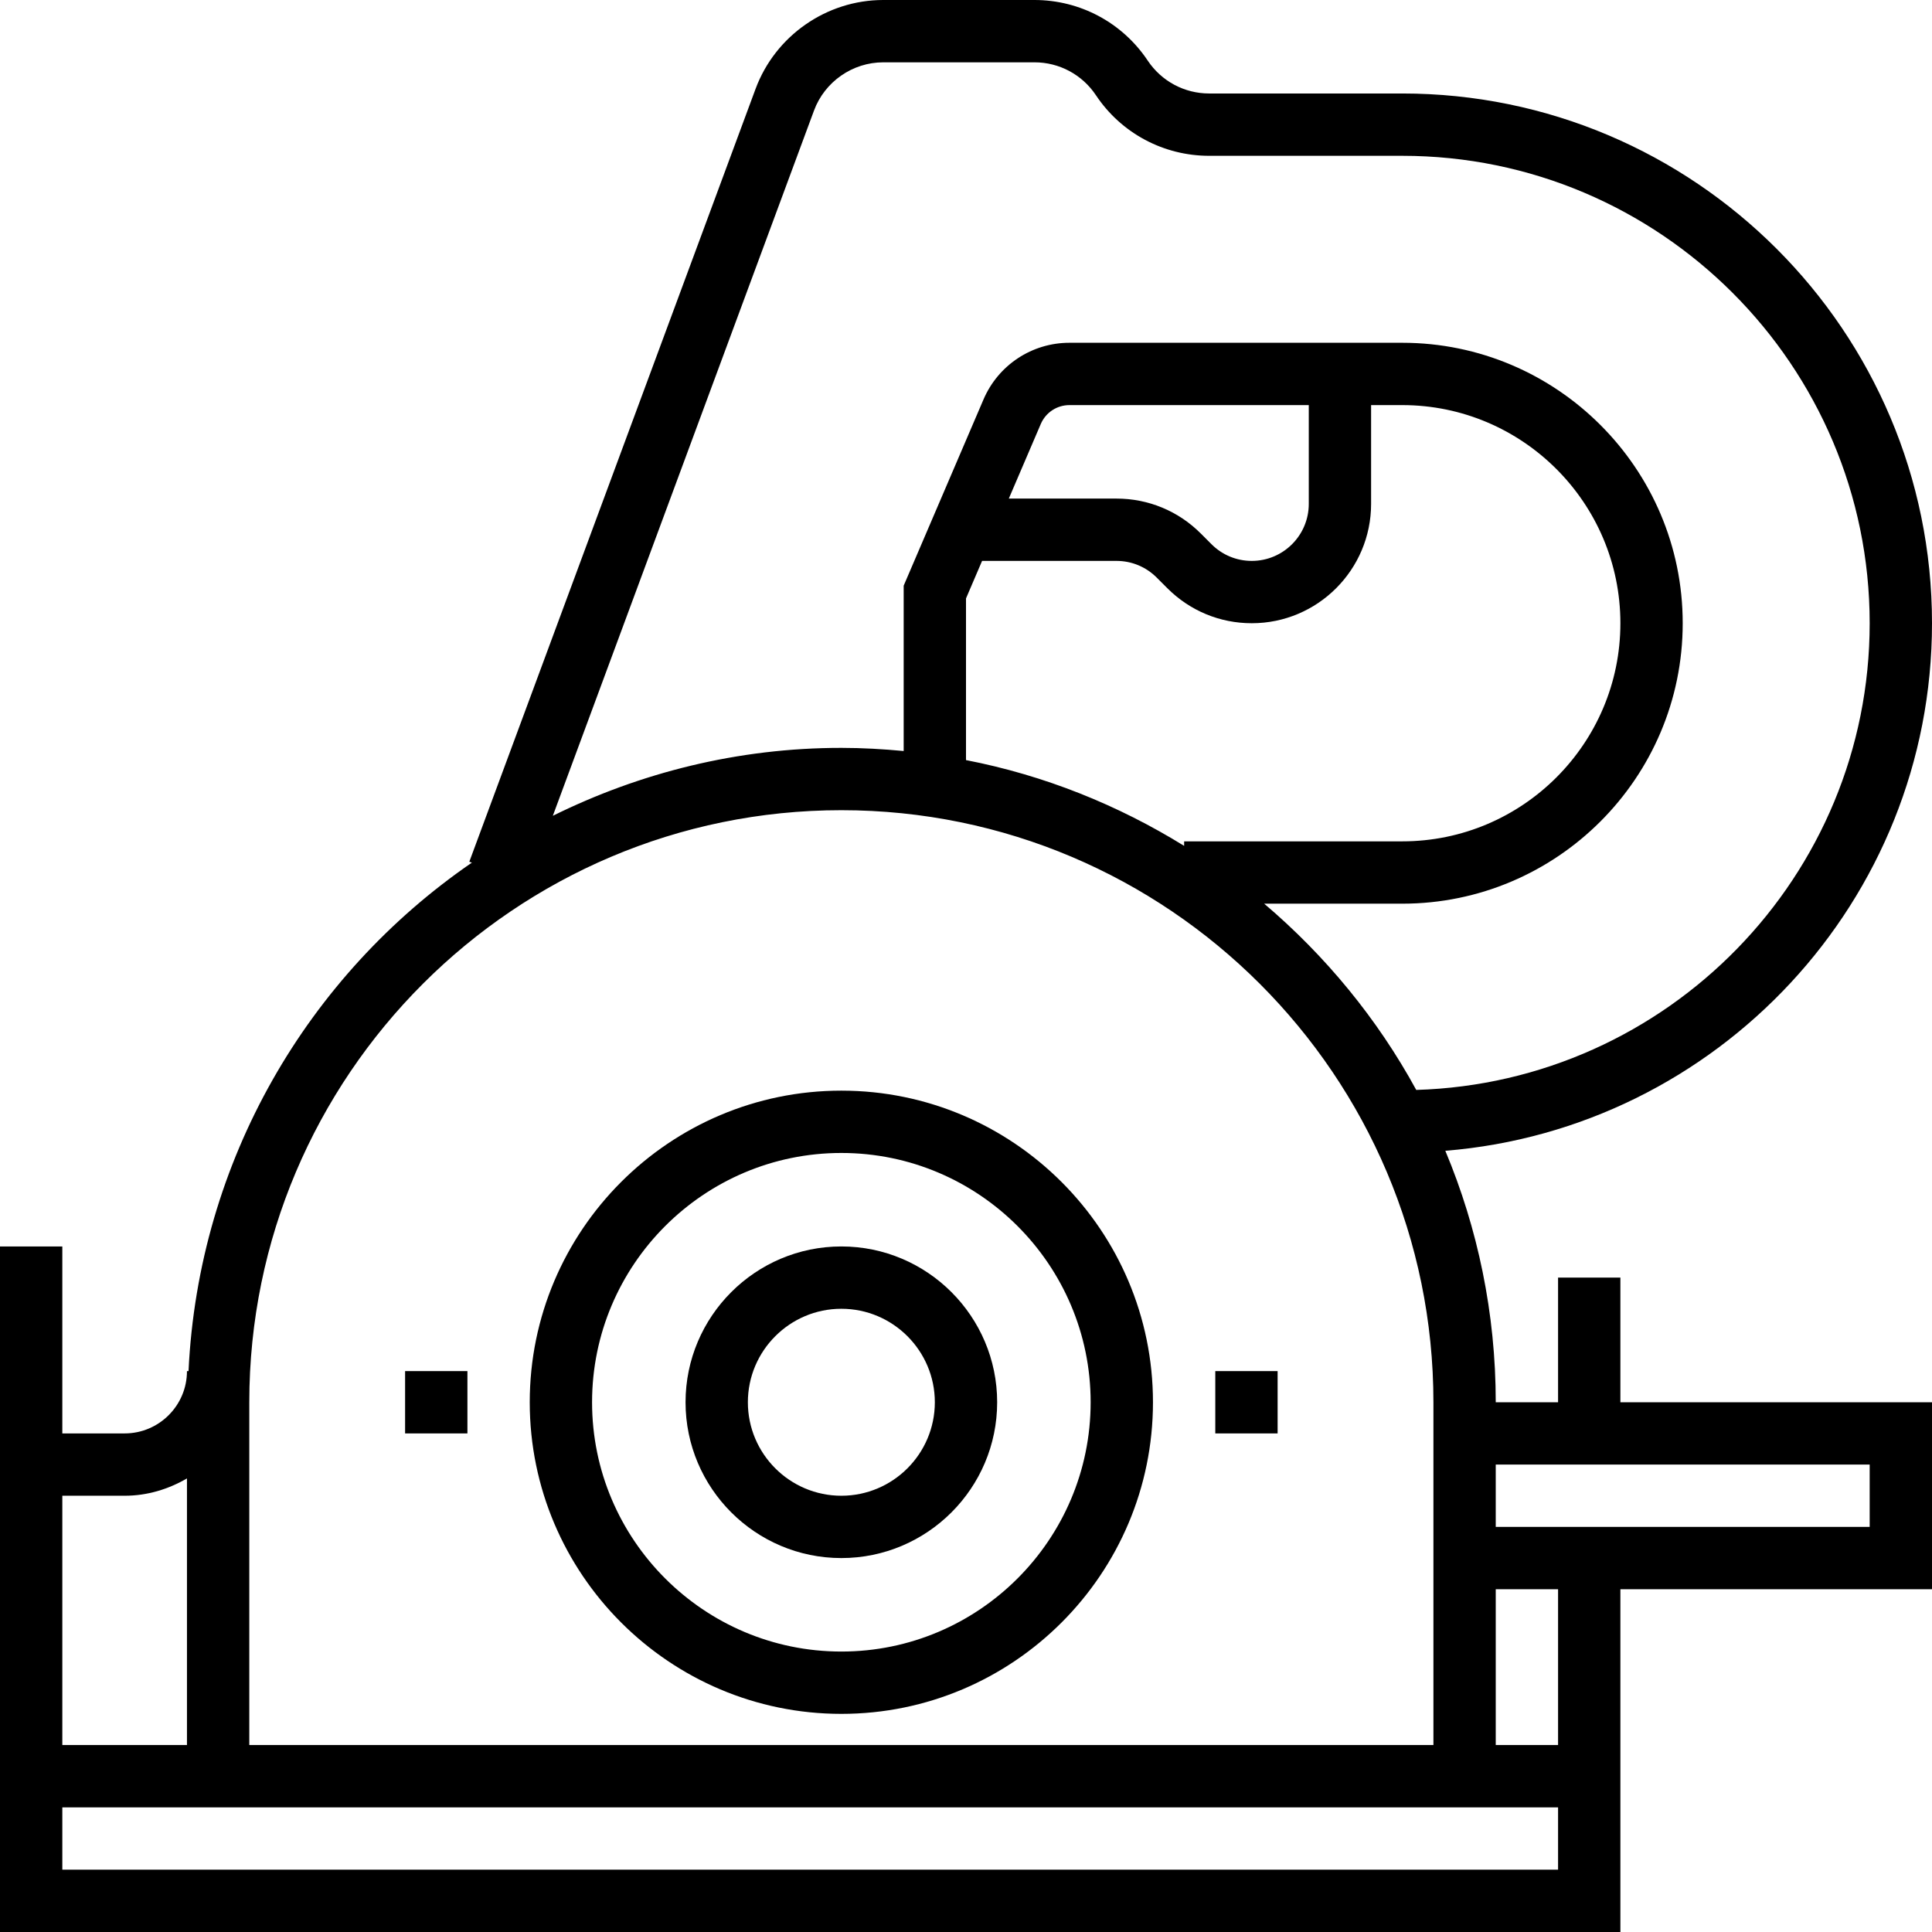
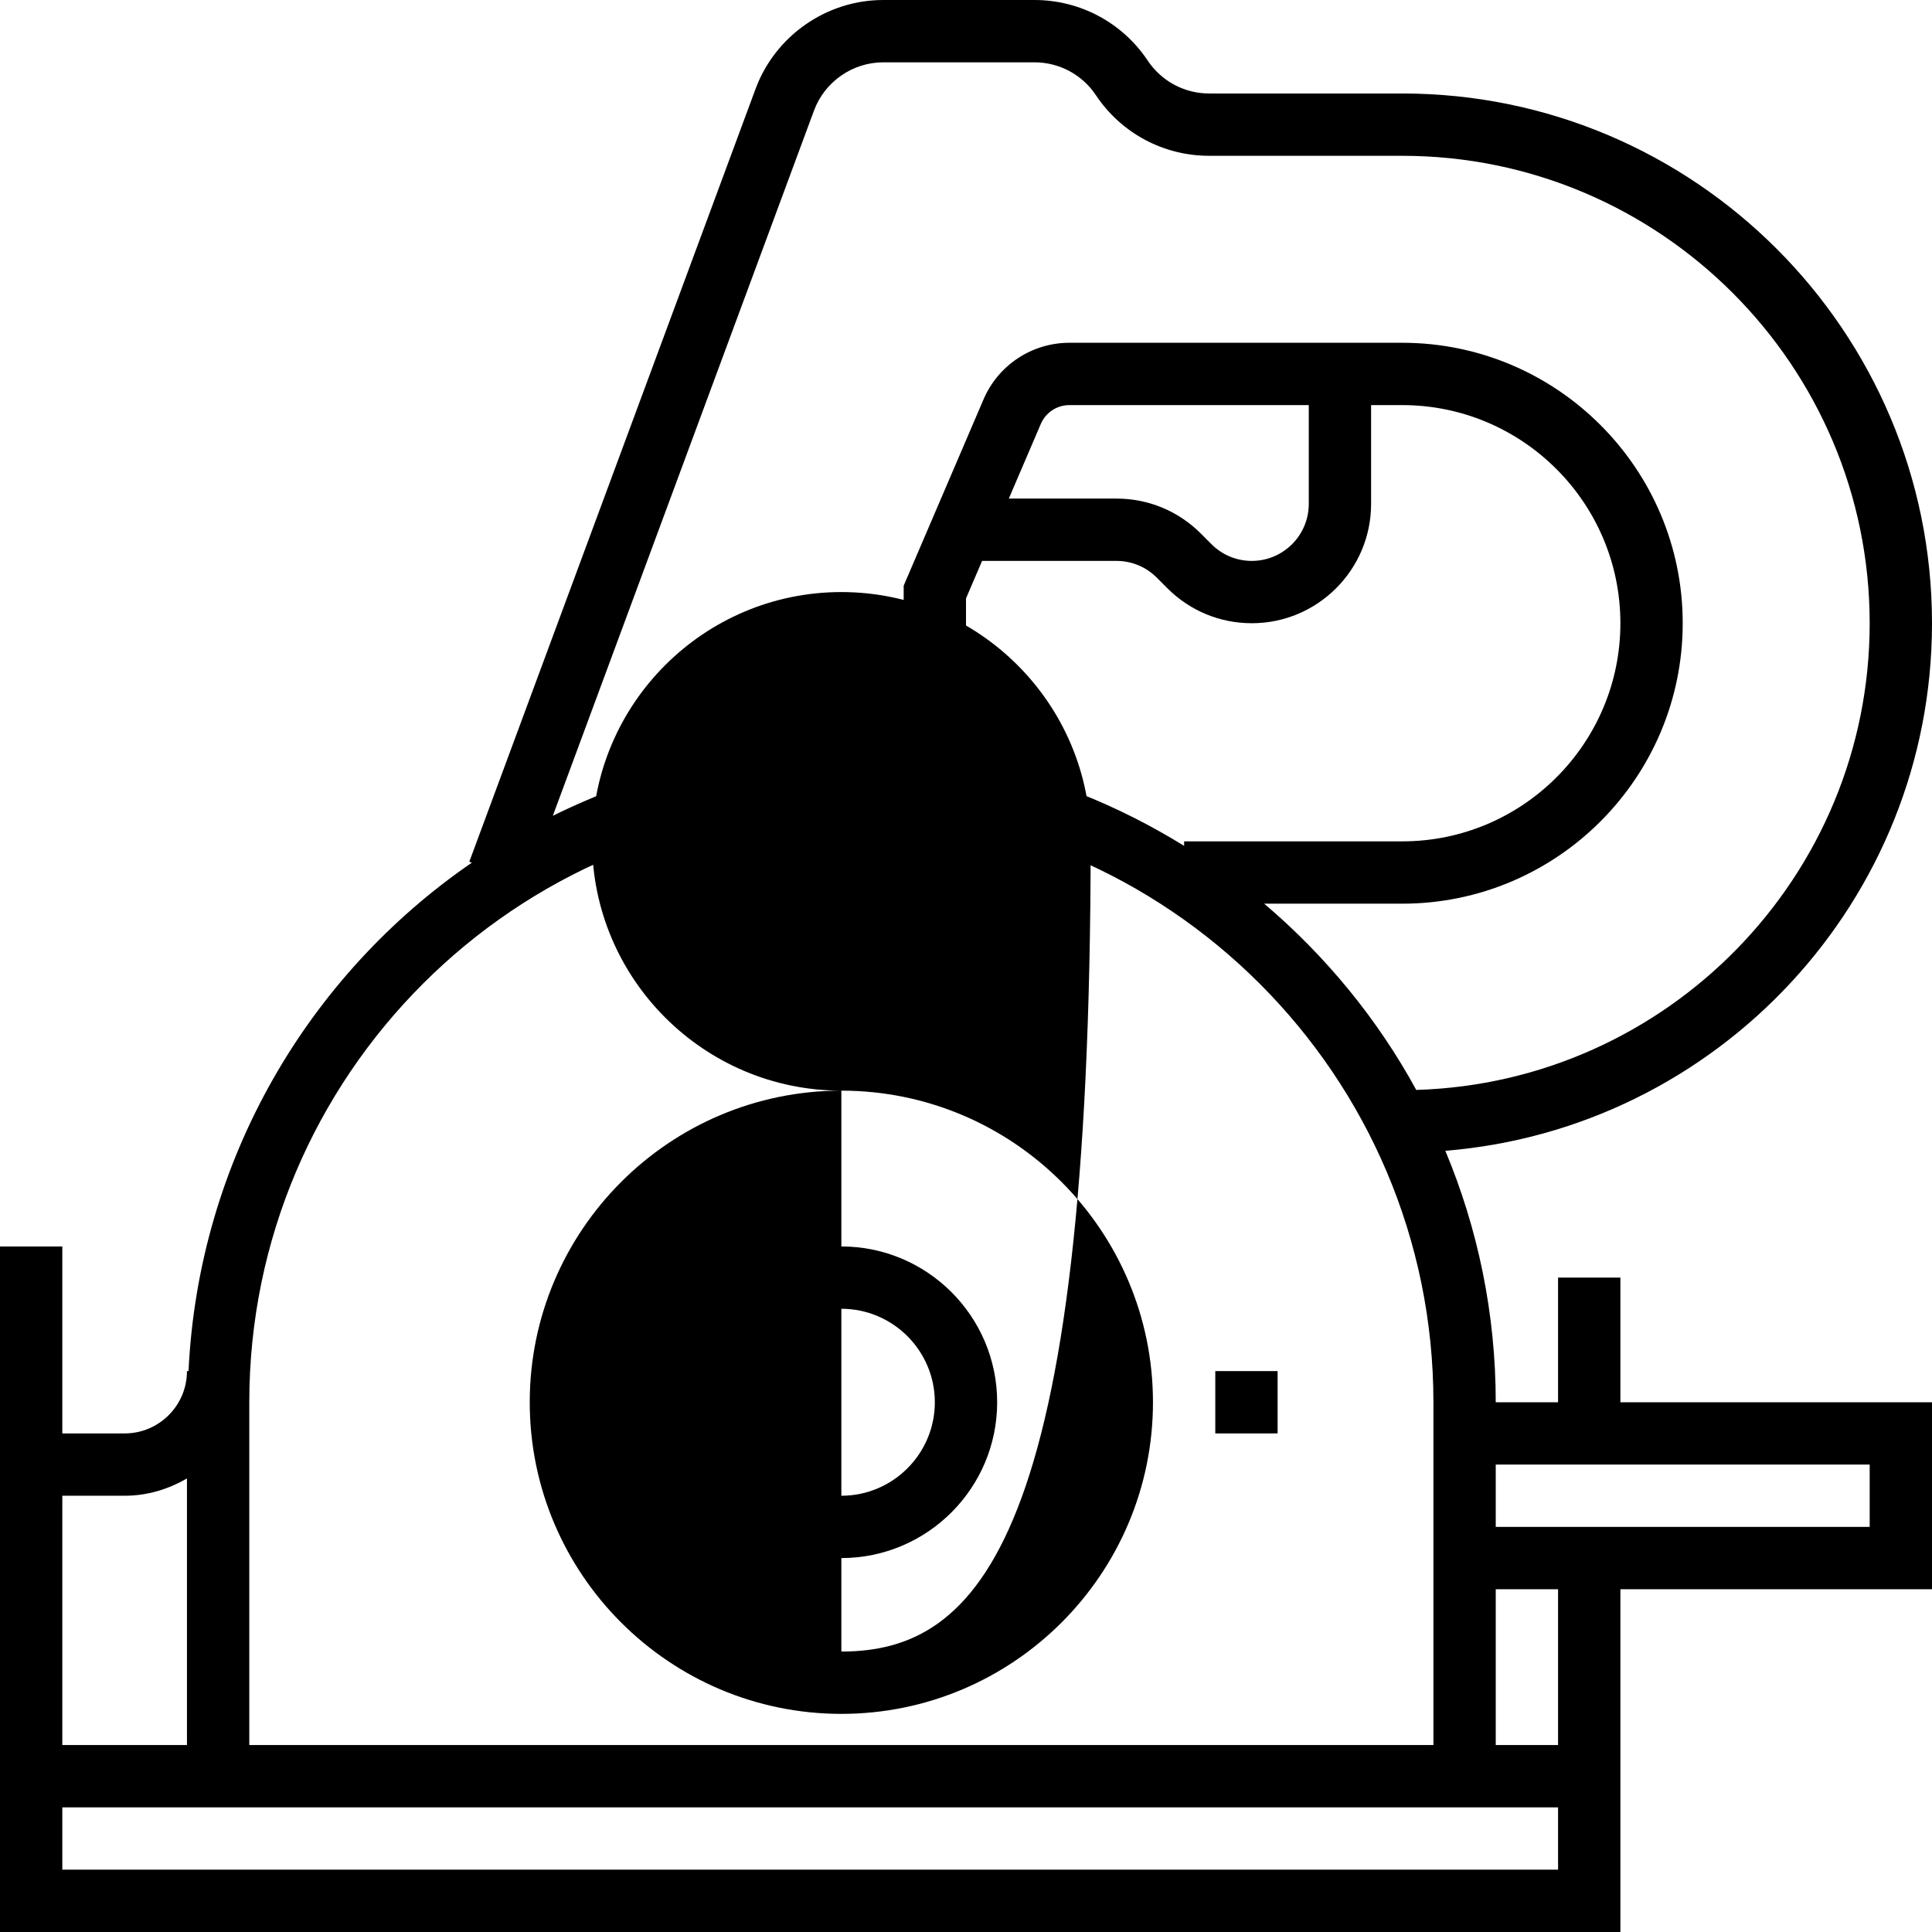
<svg xmlns="http://www.w3.org/2000/svg" fill="#000000" version="1.1" id="Layer_1" viewBox="0 0 496 496" xml:space="preserve">
  <g>
    <g>
      <g>
-         <path d="M216,280c-44.112,0-80,35.888-80,80s35.888,80,80,80s80-35.888,80-80S260.112,280,216,280z M216,424     c-35.288,0-64-28.712-64-64c0-35.288,28.712-64,64-64c35.288,0,64,28.712,64,64C280,395.288,251.288,424,216,424z" />
+         <path d="M216,280c-44.112,0-80,35.888-80,80s35.888,80,80,80s80-35.888,80-80S260.112,280,216,280z c-35.288,0-64-28.712-64-64c0-35.288,28.712-64,64-64c35.288,0,64,28.712,64,64C280,395.288,251.288,424,216,424z" />
        <path d="M216,320c-22.056,0-40,17.944-40,40c0,22.056,17.944,40,40,40c22.056,0,40-17.944,40-40C256,337.944,238.056,320,216,320     z M216,384c-13.232,0-24-10.768-24-24s10.768-24,24-24s24,10.768,24,24S229.232,384,216,384z" />
        <path d="M416,328h-16v32h-16c0-22.872-4.624-44.672-12.944-64.56C440.888,289.776,496,231.256,496,160     c0-74.992-61.008-136-136-136h-49.576c-6.352,0-12.24-3.152-15.768-8.44C288.16,5.816,277.296,0,265.576,0h-38.824     c-14.544,0-27.72,9.168-32.776,22.816l-73.488,198.408l0.656,0.24C79.096,250.344,50.968,297.864,48.4,352H48     c0,8.824-7.176,16-16,16H16v-48H0v48v8v72v16v32h416v-32v-16v-40h80v-48h-80V328z M208.984,28.368     C211.728,20.976,218.872,16,226.76,16h38.824c6.352,0,12.24,3.152,15.768,8.44C287.84,34.184,298.704,40,310.424,40H360     c66.168,0,120,53.832,120,120c0,64.952-51.912,117.896-116.408,119.816c-9.968-18.272-23.288-34.44-39.04-47.816H360     c39.696,0,72-32.304,72-72s-32.304-72-72-72h-85.448c-9.616,0-18.272,5.712-22.056,14.544L232,150.36v42.448     c-5.272-0.496-10.6-0.808-16-0.808c-26.608,0-51.696,6.384-74.072,17.44L208.984,28.368z M286.624,144     c3.904,0,7.576,1.52,10.344,4.288l2.744,2.744c5.792,5.784,13.48,8.968,21.656,8.968C338.264,160,352,146.264,352,129.368V104h8     c30.88,0,56,25.12,56,56s-25.12,56-56,56h-56v1.16c-16.936-10.472-35.792-18.104-56-22.024v-41.504l4.128-9.632H286.624z      M258.992,128l8.208-19.152c1.264-2.944,4.144-4.848,7.352-4.848H336v25.368c0,8.072-6.56,14.632-14.632,14.632     c-3.904,0-7.576-1.52-10.344-4.288l-2.744-2.744c-5.776-5.784-13.472-8.968-21.648-8.968H258.992z M64,360     c0-83.816,68.184-152,152-152s152,68.184,152,152v88H64V360z M16,384h16c5.856,0,11.272-1.696,16-4.448V448H16V384z M400,480H16     v-16h32h8h328h16V480z M400,448h-16v-40h16V448z M480,376v16h-96v-16H480z" />
        <rect x="312" y="352" width="16" height="16" />
-         <rect x="104" y="352" width="16" height="16" />
      </g>
    </g>
  </g>
</svg>